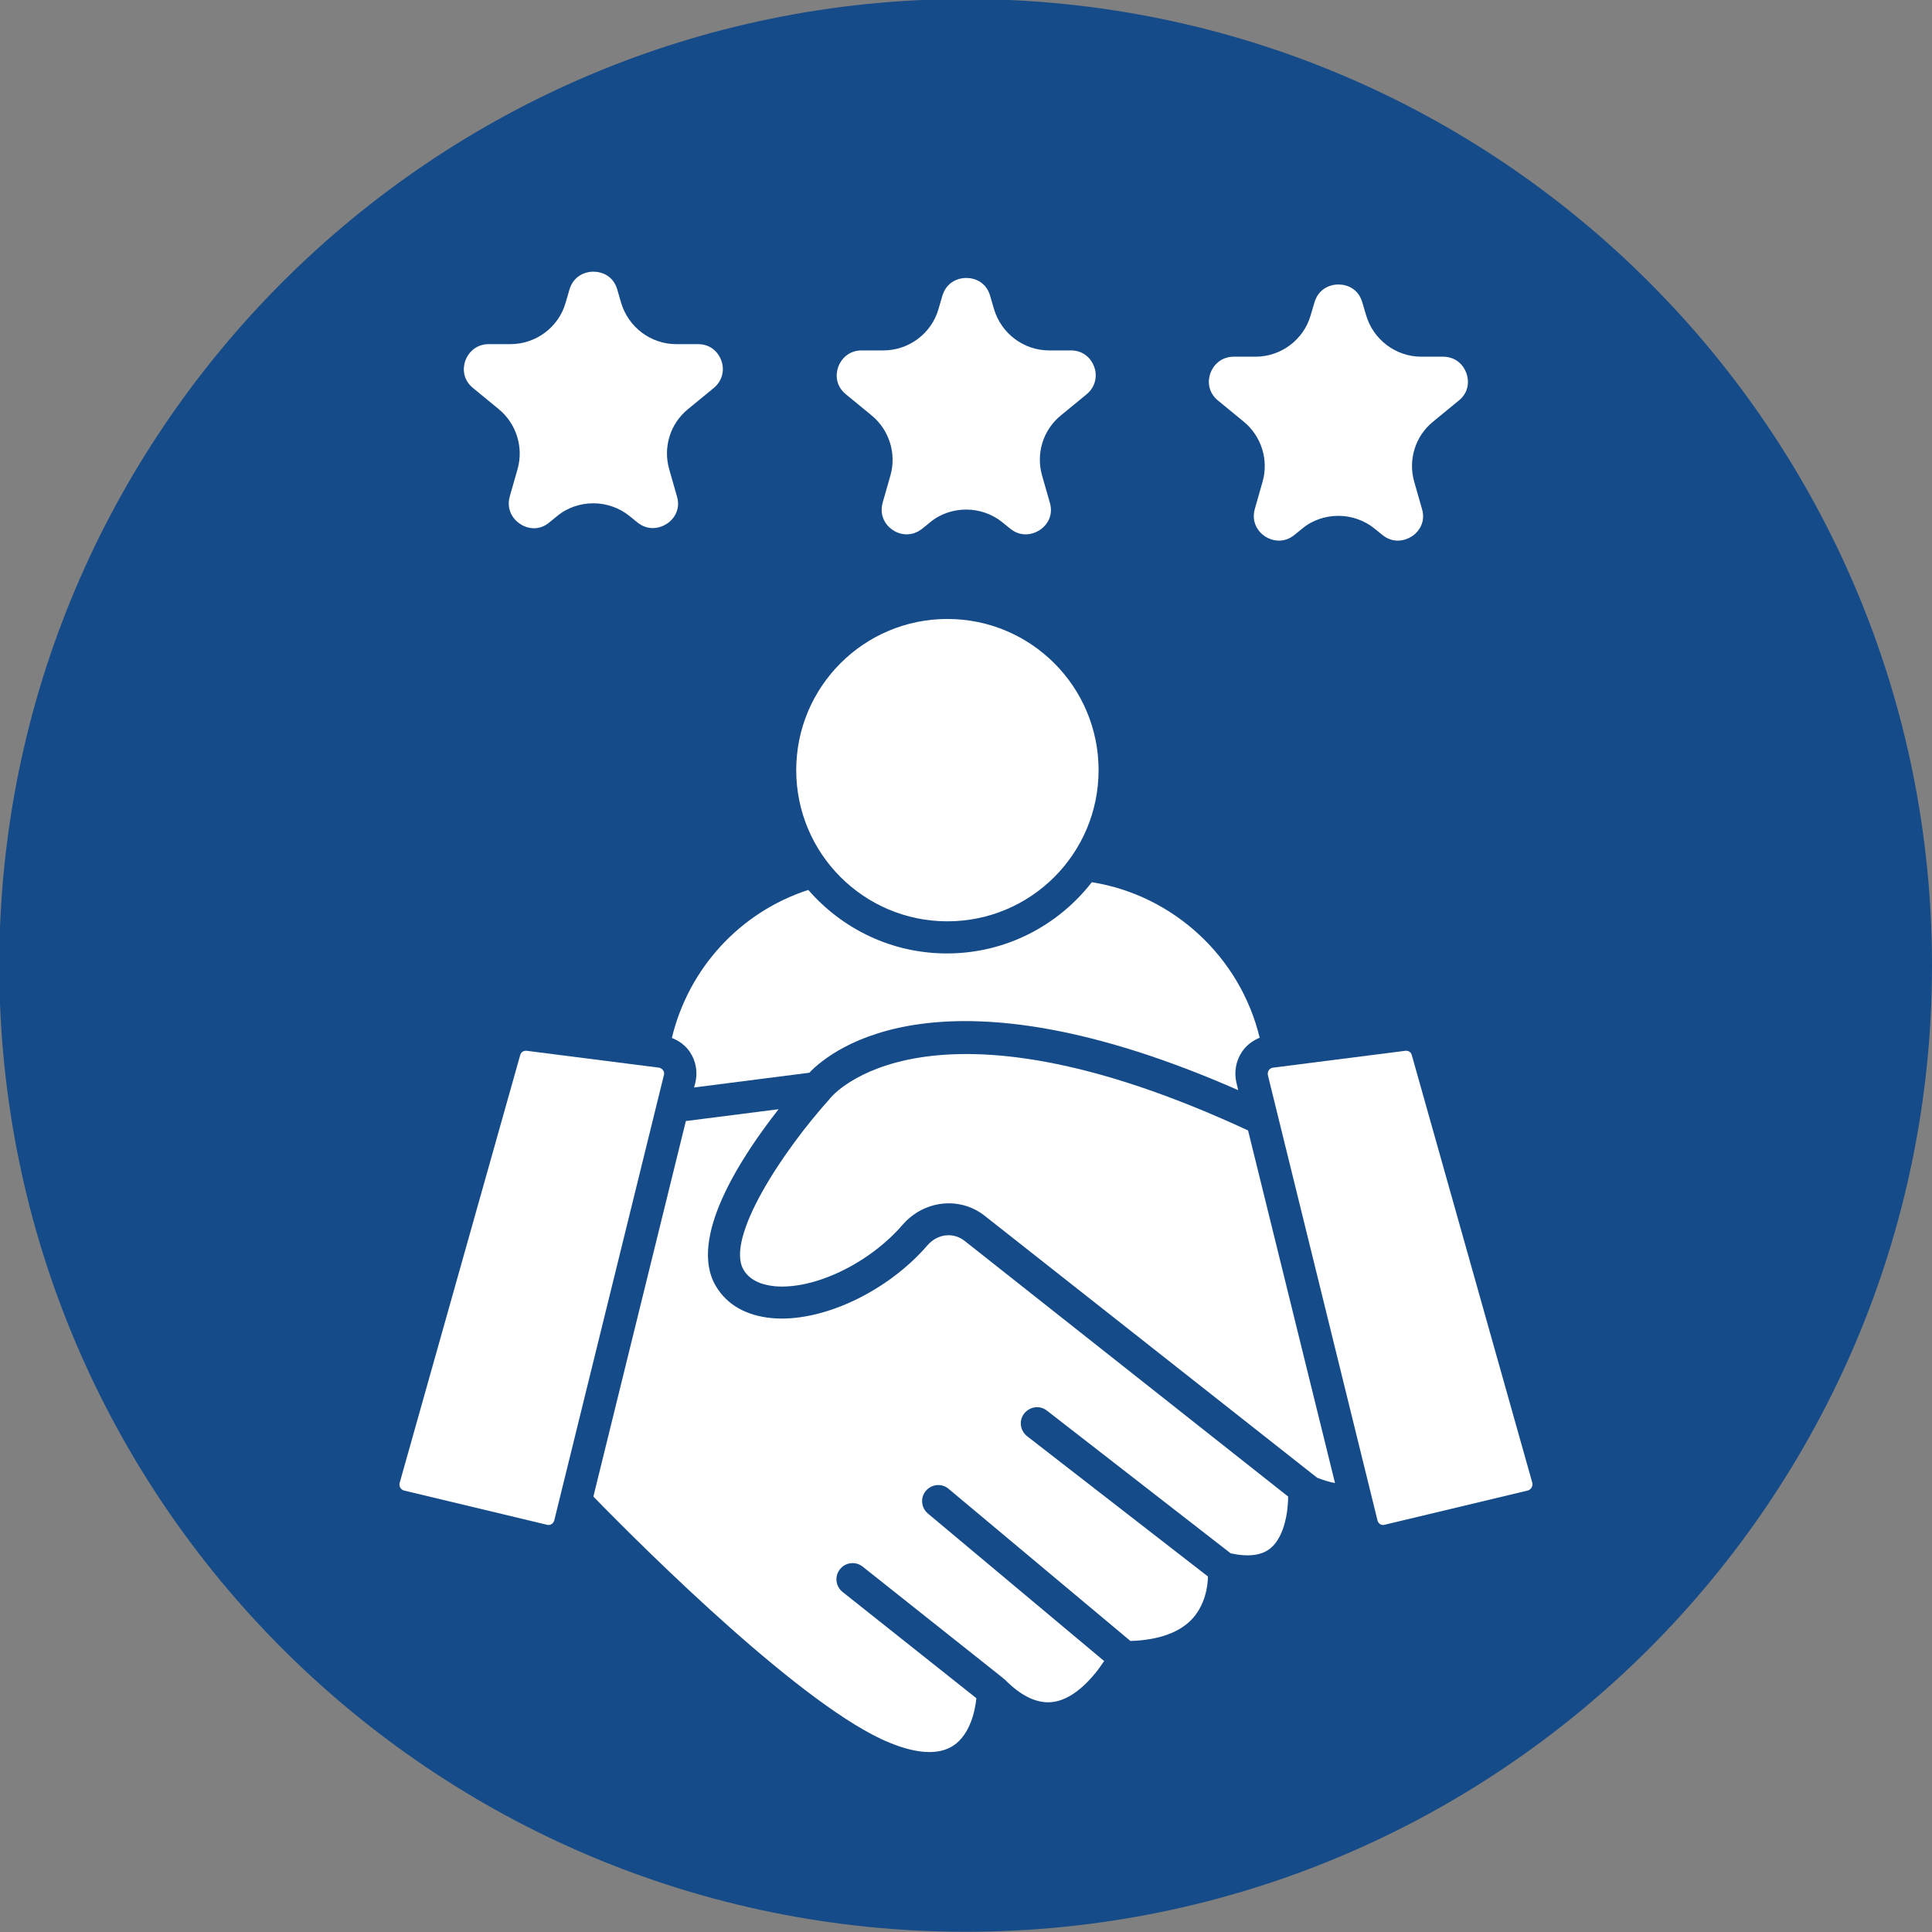
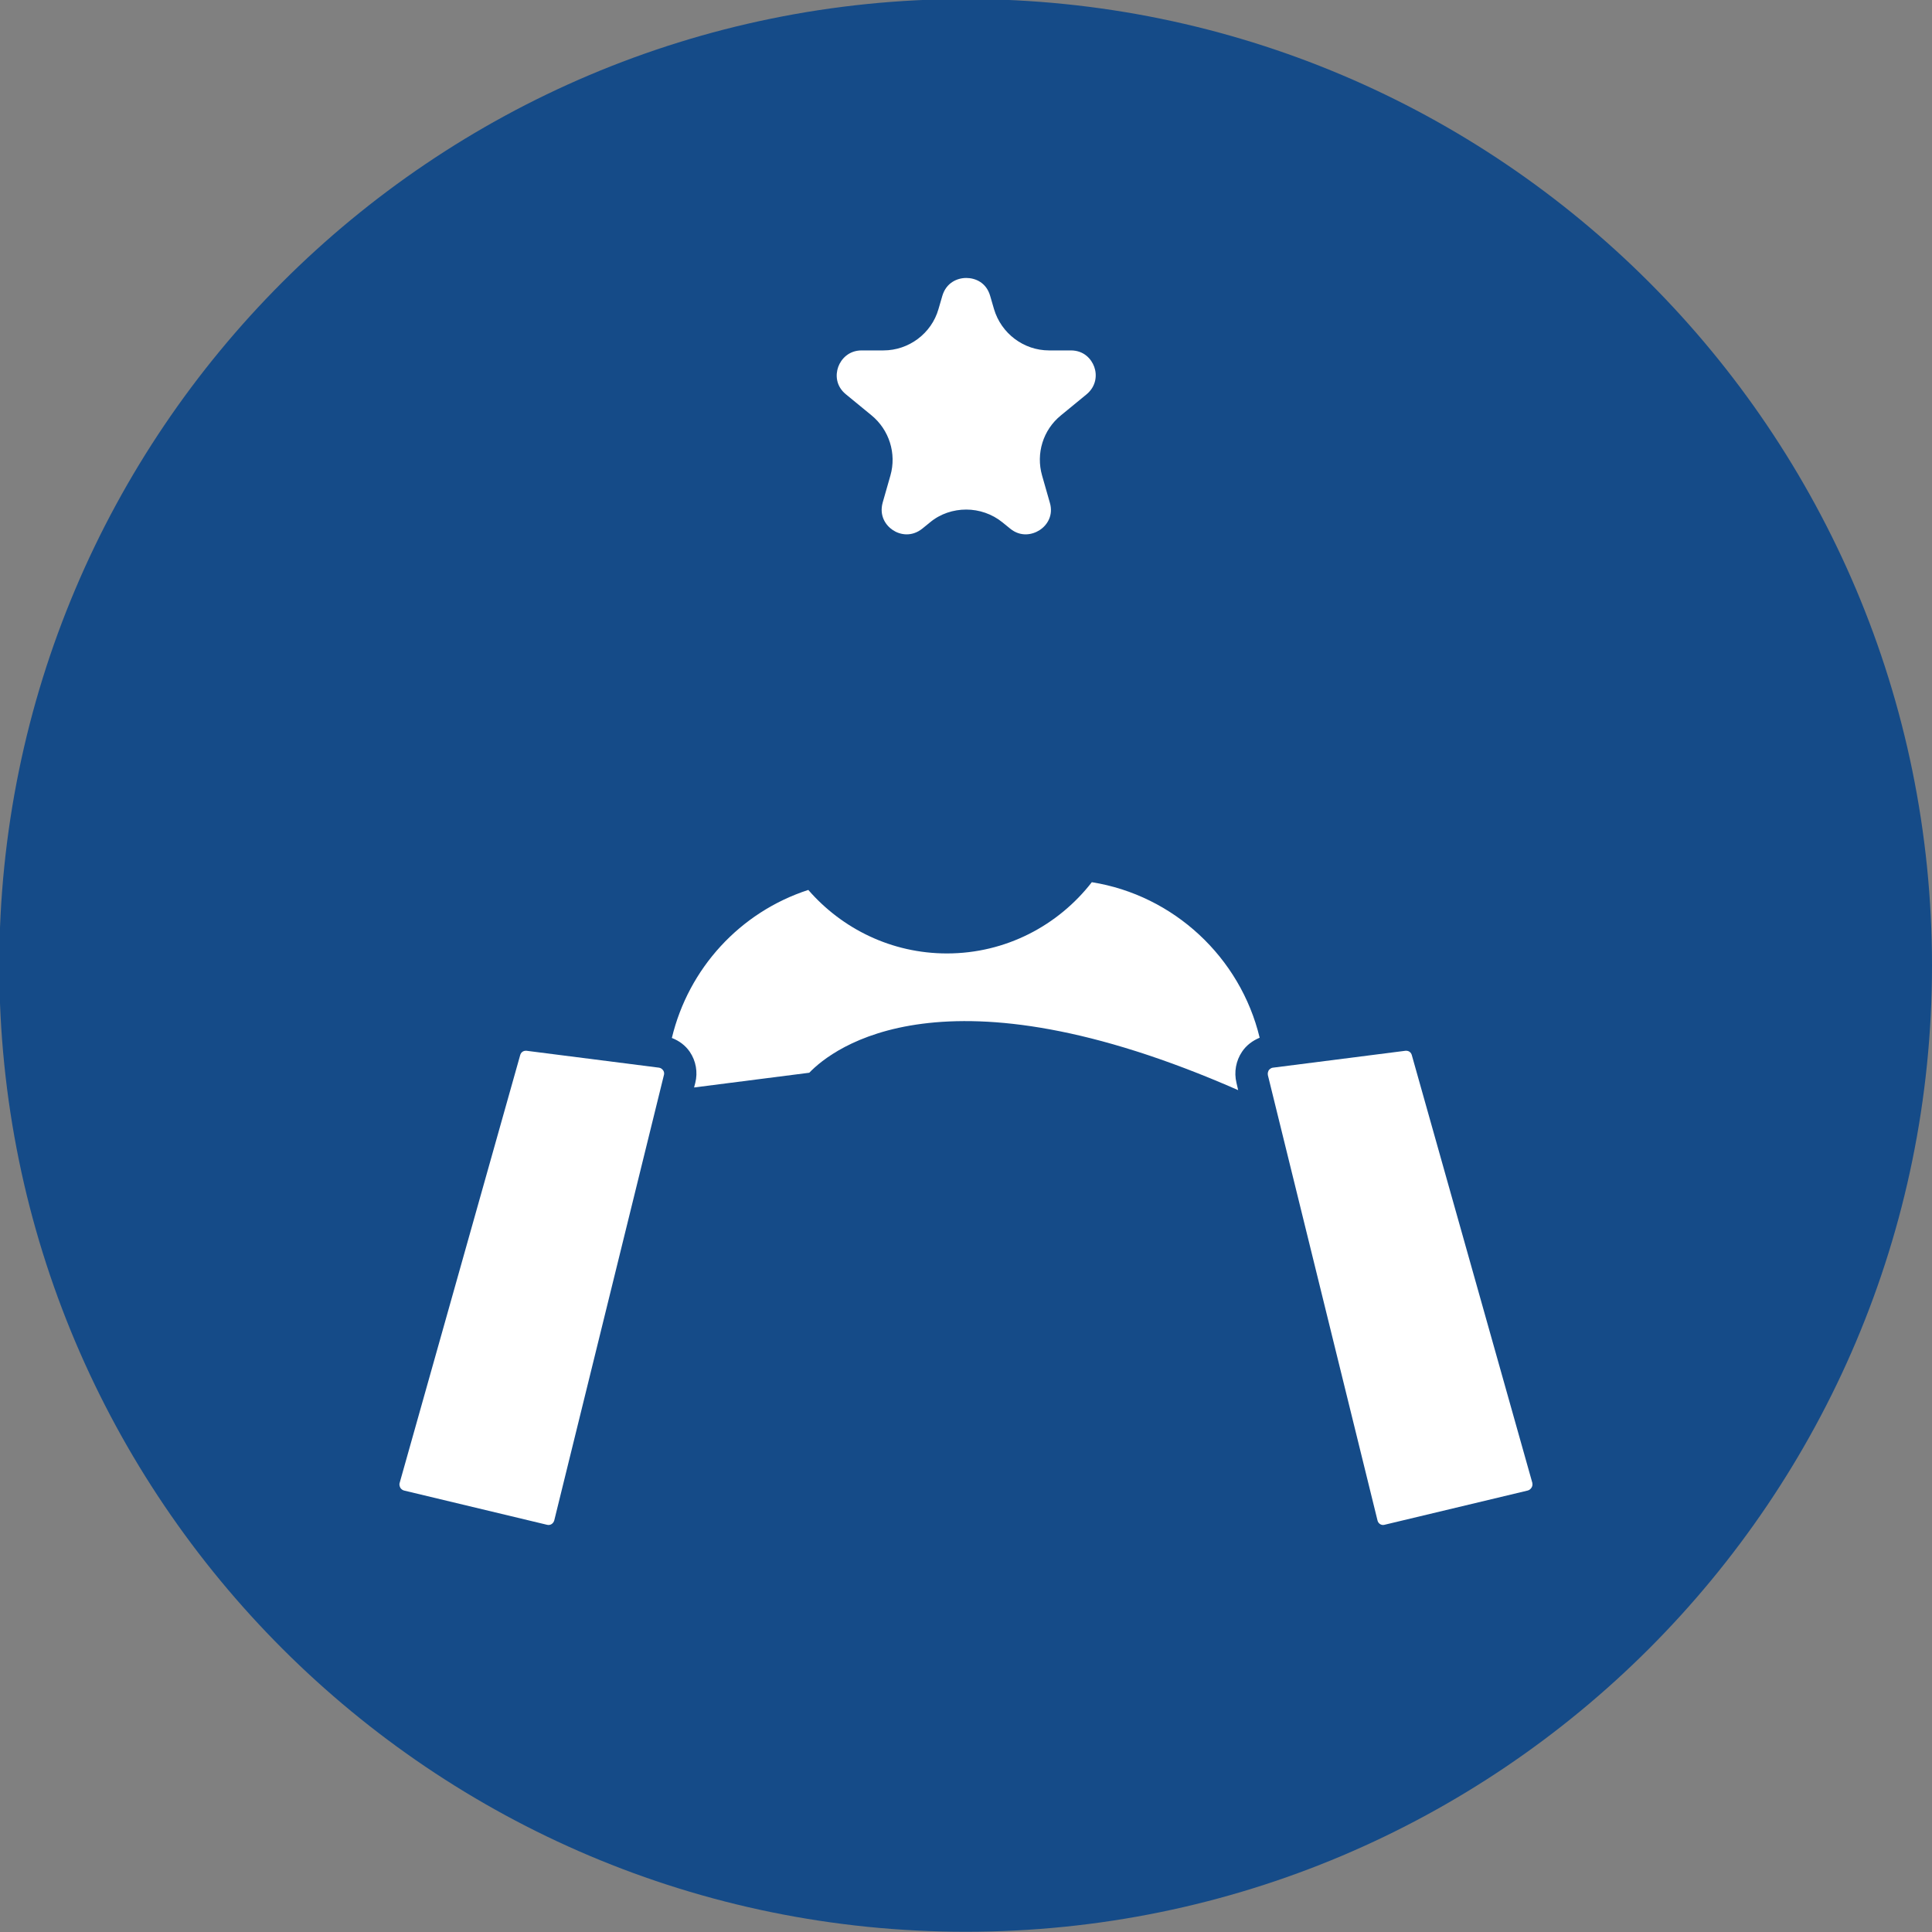
<svg xmlns="http://www.w3.org/2000/svg" version="1.1" id="Layer_1" x="0px" y="0px" viewBox="0 0 800 800" style="enable-background:new 0 0 800 800;" xml:space="preserve">
  <rect x="0" y="0" width="800" height="800" fill="#808080" stroke="none" />
  <style type="text/css">
	.st0{fill:#154B88;}
	.st1{fill:#FFFFFF;}
</style>
  <path class="st0" d="M800,399.8c0,221-179.2,400.1-400.1,400.1S-0.3,620.8-0.3,399.8S178.9-0.4,399.9-0.4S800,178.8,800,399.8  L800,399.8z" />
  <g>
-     <path class="st1" d="M227.5,216.3l3.2-2.6c4.3-3.6,9.7-5.3,15-5.3s10.7,1.8,15,5.3l3.2,2.6c4.3,3.5,9.1,2.6,12.2,0.6   c3.1-2,5.8-6.1,4.2-11.4l-3.2-11.2c-2.6-9.1,0.4-18.9,7.8-24.9l10.6-8.7c4.1-3.4,4.4-8.1,3.2-11.4c-1.2-3.3-4.3-6.8-9.7-6.8h-9   c-10.5,0-19.8-7-22.8-17.1l-1.6-5.5c-1.6-5.5-6.1-7.4-9.9-7.4s-8.3,2-9.9,7.4l-1.6,5.5c-2.9,10.1-12.3,17.1-22.8,17.1h-9   c-5.3,0-8.5,3.5-9.7,6.8s-1,8,3.2,11.4l10.6,8.7c7.3,6,10.4,15.8,7.8,24.9l-3.2,11.2c-1.5,5.4,1.2,9.4,4.2,11.4   C218.4,219,223.2,219.9,227.5,216.3z" />
    <path class="st1" d="M360.9,172c7.3,6,10.4,15.8,7.8,24.9l-3.2,11.2c-1.5,5.4,1.2,9.4,4.2,11.4c3,2,7.8,2.9,12.2-0.6l3.2-2.6   c4.3-3.6,9.7-5.3,15-5.3s10.7,1.8,15,5.3l3.2,2.6c4.3,3.5,9.1,2.6,12.2,0.6c3.1-2,5.8-6.1,4.2-11.4l-3.2-11.2   c-2.6-9.1,0.4-18.9,7.8-24.9l10.6-8.7c4.1-3.4,4.4-8.1,3.2-11.4c-1.2-3.3-4.3-6.8-9.7-6.8h-9c-10.5,0-19.8-7-22.8-17.1l-1.6-5.5   c-1.6-5.5-6.1-7.4-9.9-7.4s-8.3,2-9.9,7.4l-1.6,5.5c-2.9,10.1-12.3,17.1-22.8,17.1h-9c-5.3,0-8.5,3.5-9.7,6.8   c-1.2,3.3-1,8,3.2,11.4L360.9,172z" />
-     <path class="st1" d="M607.2,154.5c-1.2-3.3-4.3-6.8-9.7-6.8h-9c-10.5,0-19.8-7-22.8-17.1l-1.6-5.4c-1.6-5.5-6.1-7.4-9.9-7.4   s-8.3,2-9.9,7.4l-1.6,5.4c-2.9,10.1-12.3,17.1-22.8,17.1h-9c-5.3,0-8.5,3.5-9.7,6.8c-1.2,3.3-1,8,3.2,11.4l10.6,8.7   c7.3,6,10.4,15.8,7.8,24.9l-3.2,11.2c-1.5,5.4,1.2,9.4,4.2,11.4c3.1,2,7.9,2.9,12.2-0.6l3.2-2.6c4.3-3.6,9.7-5.3,15-5.3   c5.3,0,10.7,1.8,15,5.3l3.2,2.6c4.3,3.5,9.1,2.6,12.2,0.6c3.1-2,5.8-6.1,4.2-11.4l-3.2-11.2c-2.6-9.1,0.4-18.9,7.8-24.9l10.6-8.7   C608.2,162.6,608.4,157.8,607.2,154.5z" />
  </g>
  <g>
-     <path class="st1" d="M343.9,454.6c-0.1,0.1-0.2,0.1-0.2,0.2c-0.1,0.1-0.1,0.2-0.2,0.3c-19.4,21.5-43.3,57.7-35.6,70.7   c2.3,3.9,6.7,6.2,12.9,6.8c16.4,1.5,39.2-9.5,53-25.5c8.8-10.1,23.6-11.8,33.9-3.7l137.7,108.5c2.6,1,5.1,1.8,7.4,2.2l-36-146   C383.5,406.2,344.3,454.1,343.9,454.6z" />
-     <path class="st1" d="M384,515.7c-16.7,19.3-43.8,32-64.4,30.1c-10.6-1-18.6-5.5-23.2-13.3c-11.7-19.8,10.7-53.7,26-73.2l-38.4,4.9   l-38.3,155.5c22.8,23.4,87.7,87.7,122.6,101.9c11.7,4.8,20.6,5.1,26.5,1.2c7-4.7,9-14.6,9.5-19.6l-55.4-44   c-2.9-2.3-3.4-6.5-1.1-9.4c2.3-2.9,6.5-3.4,9.4-1.1l58.2,46.2c0.1,0.1,0.1,0.2,0.2,0.2c0.1,0.1,0.3,0.2,0.4,0.3   c7.1,7.2,13.9,10.3,20.4,9.3c8.9-1.4,16.6-10.5,20.8-16.9l-73-61.1c-2.8-2.4-3.2-6.6-0.8-9.4c2.4-2.8,6.6-3.2,9.4-0.8l75.3,63   c11.7-0.4,20.5-3.5,25.8-9.4c5.3-6,6.2-13.5,6.3-17.3l-74.9-58.1c-2.9-2.3-3.5-6.5-1.2-9.4c2.3-2.9,6.5-3.5,9.4-1.2l76.1,59.1   c7.3,1.6,12.9,0.9,16.6-2.2c5.9-5,7.2-15.8,7.2-21.3L399.4,513.8C394.7,510.1,388.1,510.9,384,515.7z" />
    <path class="st1" d="M634.5,614l-49.9-177.1c-0.3-1.1-1.2-1.8-2.3-1.8c-0.1,0-0.2,0-0.3,0l-54.9,7c-0.9,0.1-1.4,0.7-1.7,1   c-0.2,0.4-0.6,1.1-0.4,2.1l45.4,184.4c0.3,1.3,1.6,2.1,2.8,1.8l59.4-14.2c0.8-0.2,1.3-0.8,1.5-1.1C634.4,615.7,634.7,615,634.5,614   z" />
-     <circle class="st1" cx="392.3" cy="318.9" r="62.6" />
    <path class="st1" d="M285.6,435.5c2.6,3.8,3.4,8.5,2.3,12.9l-0.5,1.9l47.7-6.1c9.8-10.2,55.8-46.3,177.6,7.2l-0.7-3   c-1.1-4.5-0.2-9.2,2.3-12.9c1.8-2.7,4.4-4.6,7.3-5.8c-8-33.3-35.6-59-69.5-64.4c-13.9,17.9-35.6,29.5-60,29.5   c-22.9,0-43.4-10.2-57.4-26.3c-28.3,9.2-49.6,32.5-56.5,61.3C281.3,431,283.8,432.9,285.6,435.5z" />
    <path class="st1" d="M274.5,443.1c-0.2-0.3-0.8-0.9-1.6-1l-54.9-7c-0.1,0-0.2,0-0.3,0c-1.1,0-2,0.7-2.3,1.8L165.5,614   c-0.3,0.9,0.1,1.7,0.3,2.1c0.2,0.3,0.7,0.9,1.5,1.1l59.3,14.2c1.3,0.3,2.5-0.5,2.9-1.8l45.4-184.4   C275.2,444.2,274.8,443.4,274.5,443.1z" />
  </g>
</svg>